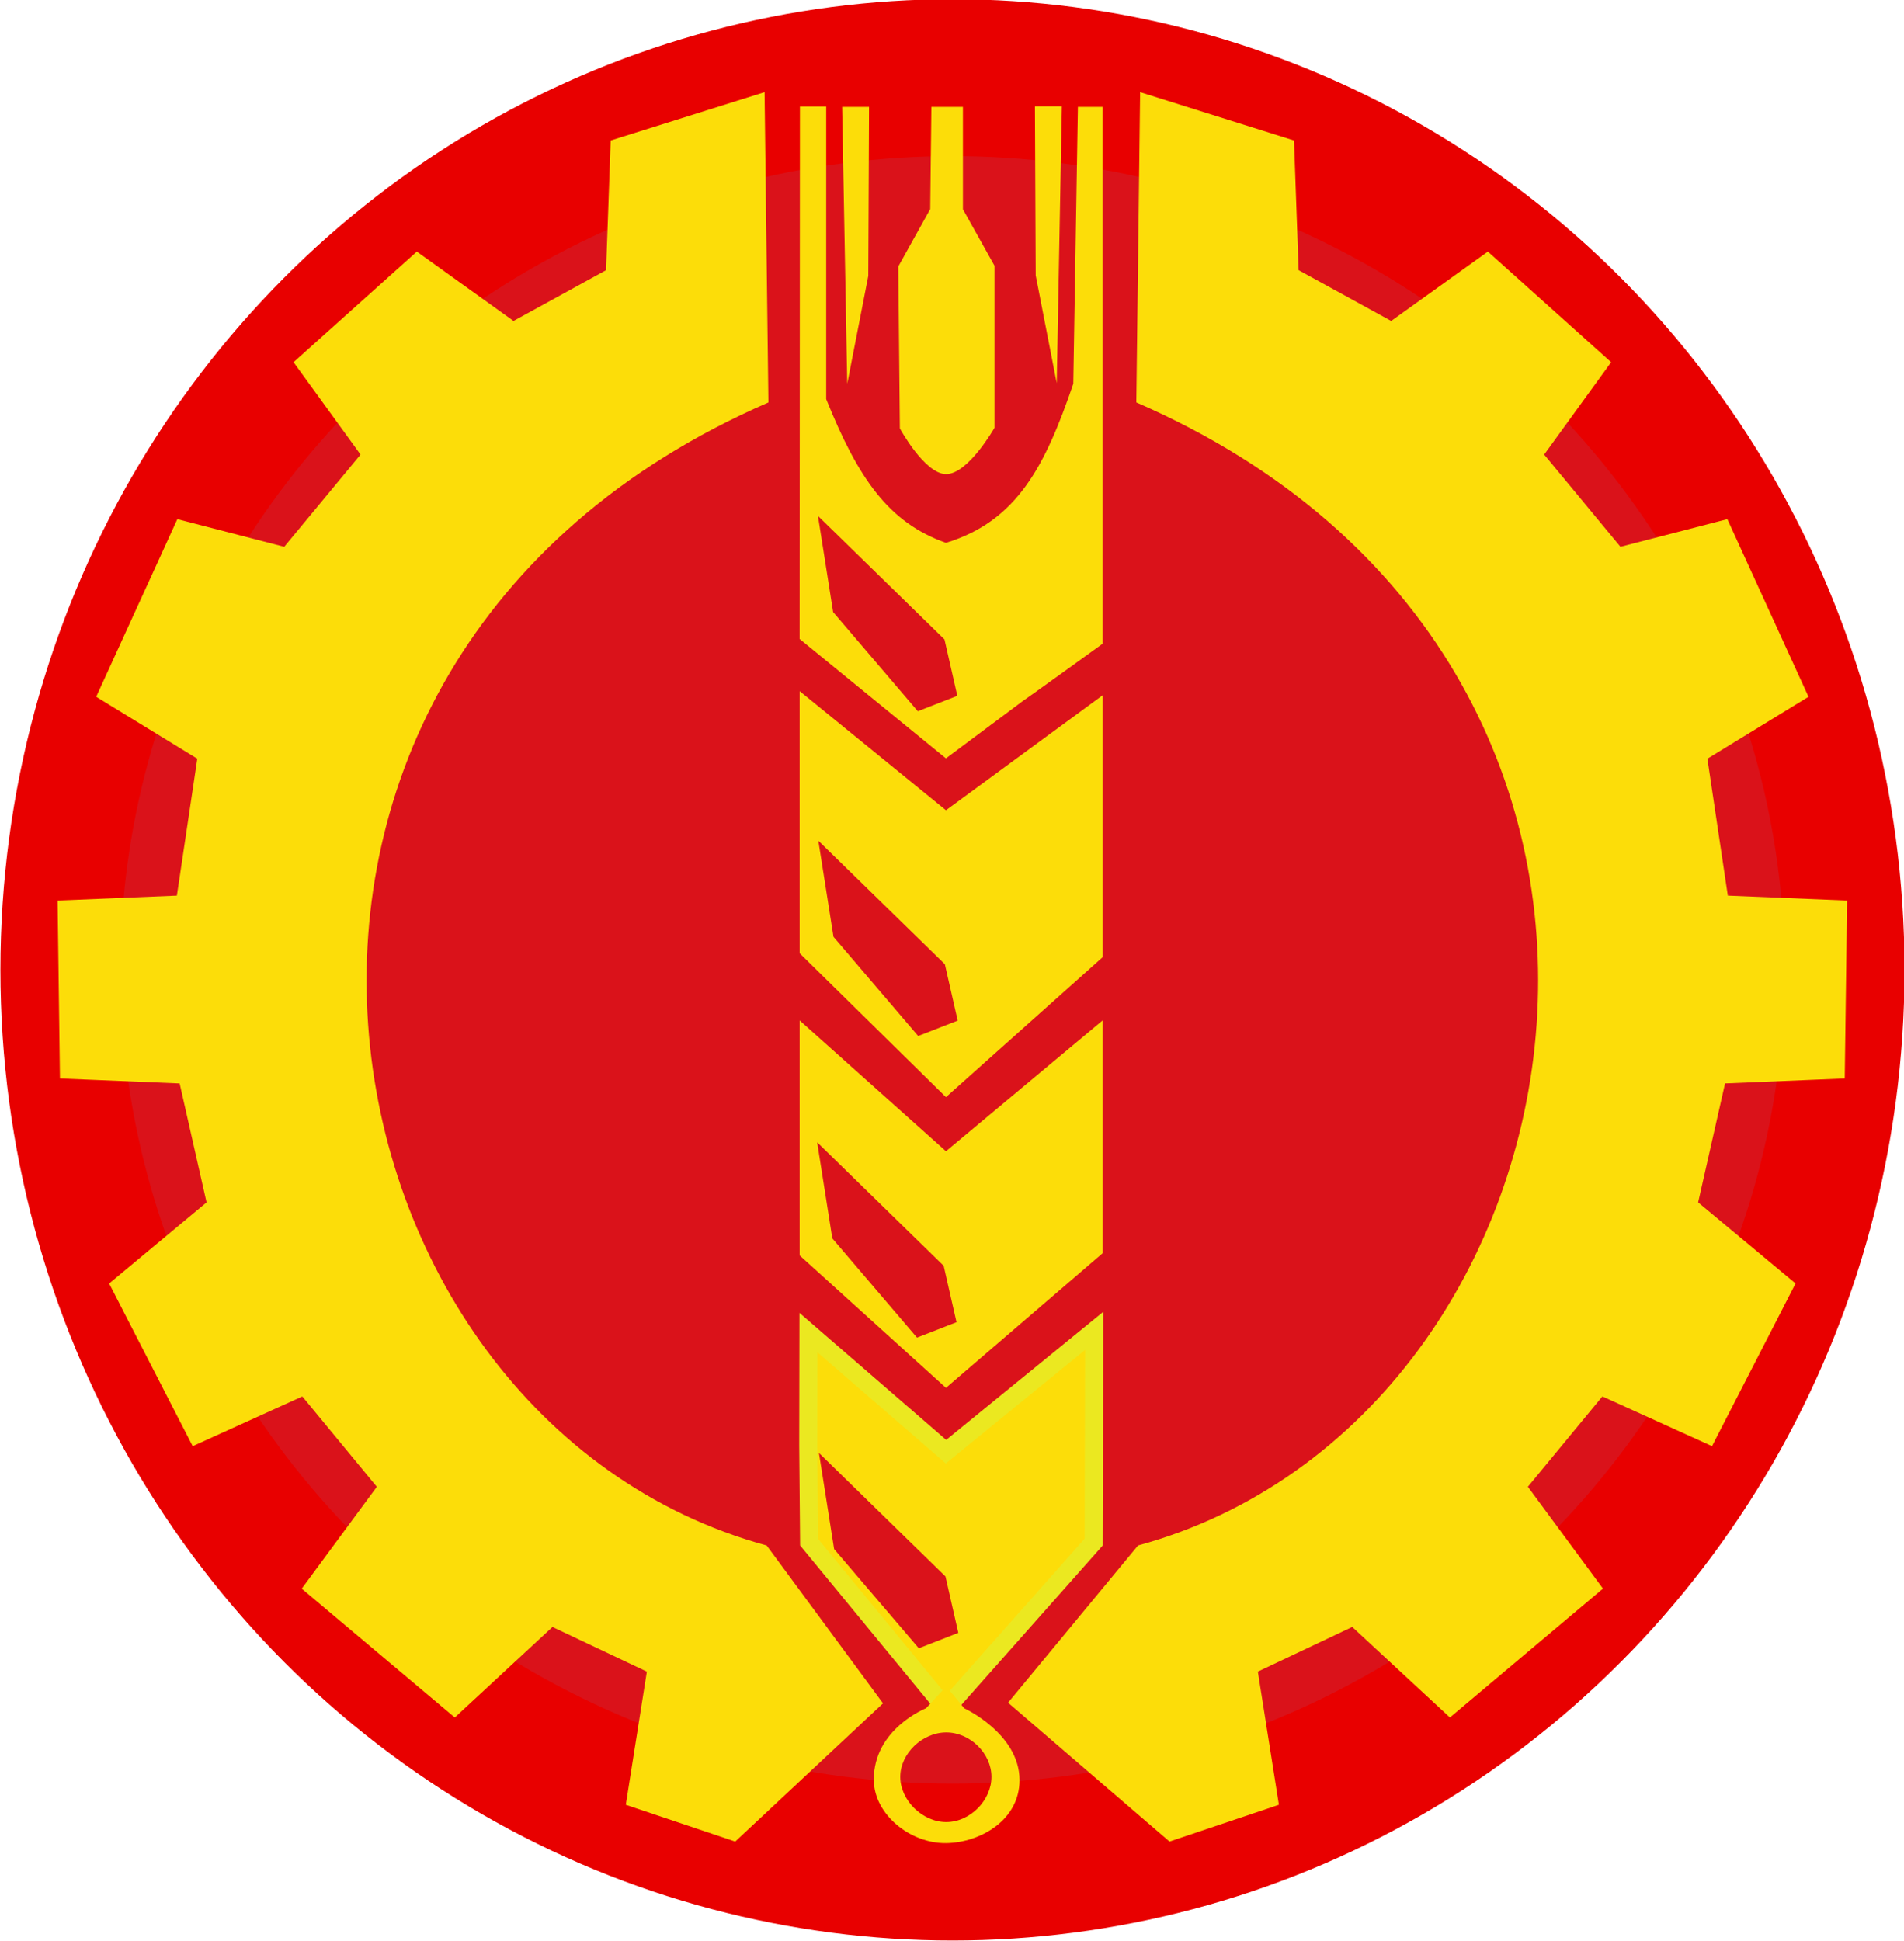
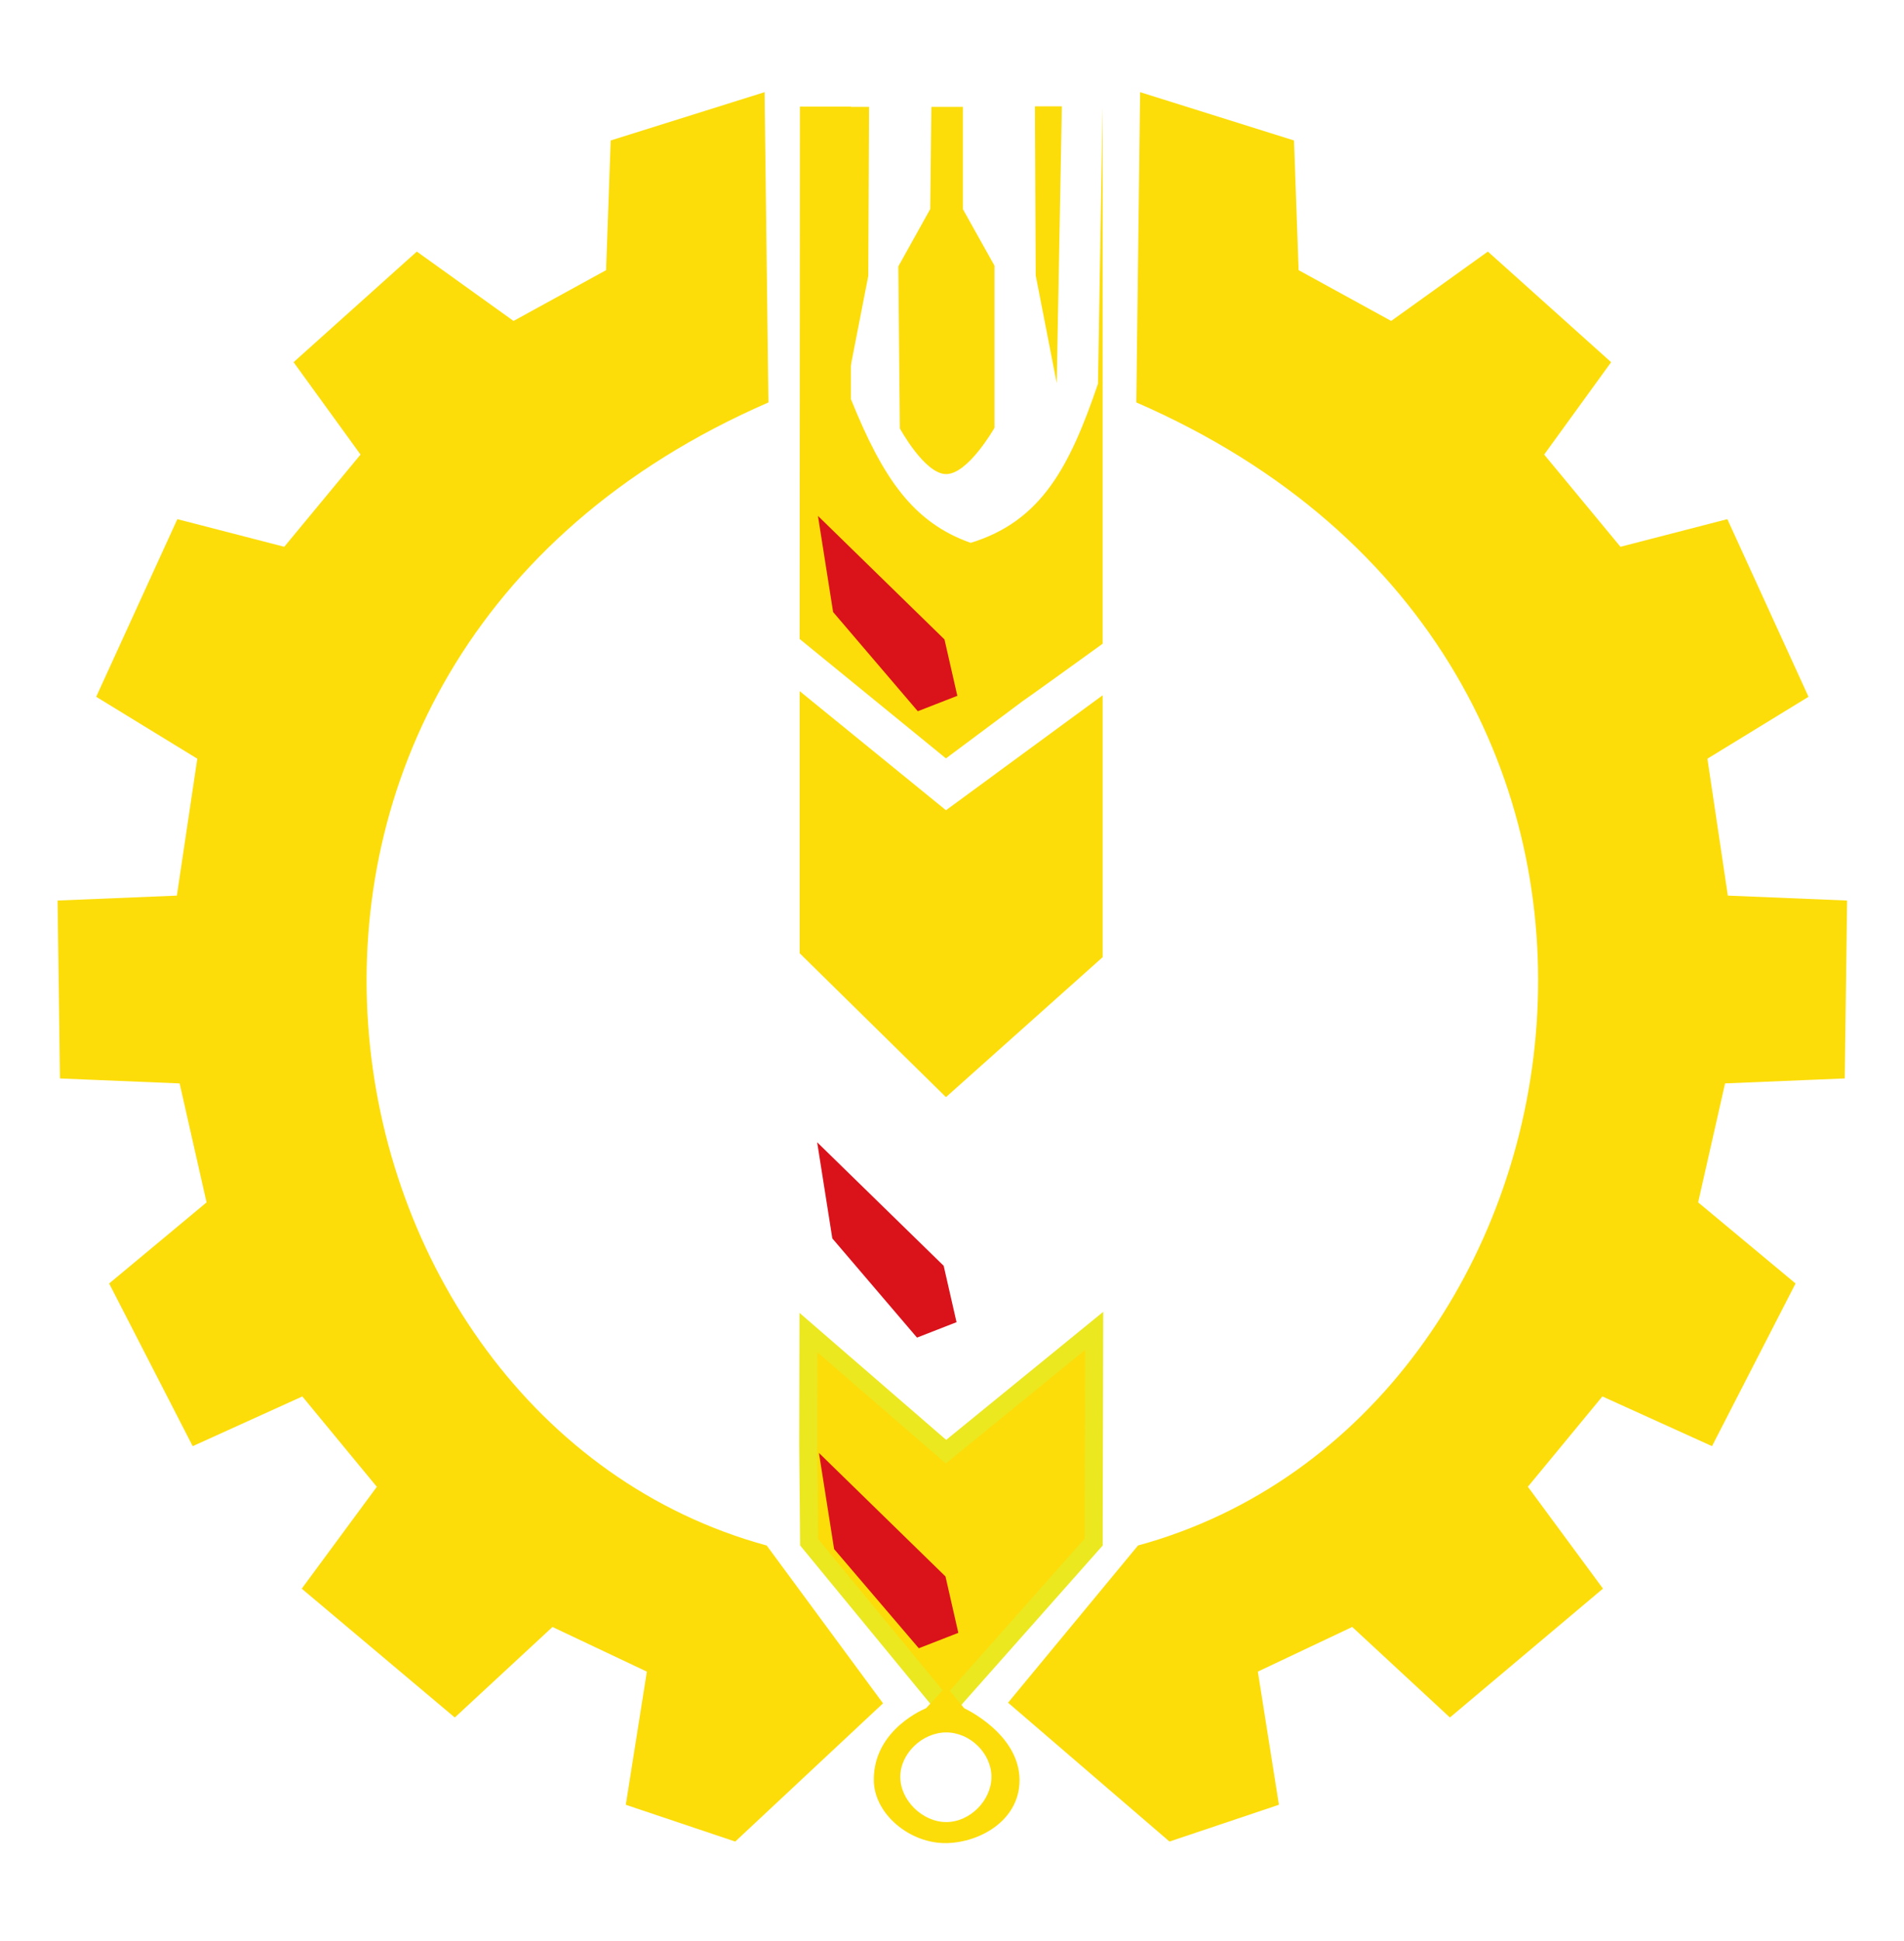
<svg xmlns="http://www.w3.org/2000/svg" viewBox="0 0 76.342 77.823">
  <g transform="translate(-231.895 -717.078)">
-     <ellipse cx="280.822" cy="845.912" fill="#da121a" stroke="#e80000" stroke-linecap="round" stroke-width="3.769" rx="28.032" ry="21.429" transform="matrix(1.276 0 0 1.669 -88.244 -655.871)" />
    <path fill="#fcdd09" fill-rule="evenodd" d="M262.551 720.773l-6.17 1.936-.185 5.199-3.711 2.036-3.877-2.781-4.942 4.434 2.685 3.703-3.059 3.697-4.286-1.108-3.254 7.121 4.054 2.482-.819 5.488-4.783.197.095 7.133 4.799.199 1.079 4.769-3.906 3.251 3.35 6.521 4.396-1.993 2.987 3.622-3.011 4.083 6.137 5.165 3.917-3.629 3.784 1.79-.844 5.338 4.387 1.474 5.926-5.541-4.664-6.327c-18.622-5.081-24.017-35.345.069-45.821z" />
-     <path fill="#fcdd09" fill-rule="evenodd" d="M263.969 721.35l-.013 21.342 5.867 4.787c5.605-4.168.444-.376 6.282-4.596v-21.519h-.991l-.185 11.097c-1.121 3.278-2.241 5.504-5.106 6.378-2.3-.814-3.514-2.571-4.801-5.761v-11.727z" />
+     <path fill="#fcdd09" fill-rule="evenodd" d="M263.969 721.35l-.013 21.342 5.867 4.787c5.605-4.168.444-.376 6.282-4.596v-21.519l-.185 11.097c-1.121 3.278-2.241 5.504-5.106 6.378-2.3-.814-3.514-2.571-4.801-5.761v-11.727z" />
    <path fill="#fcdd09" fill-rule="evenodd" d="M265.661 721.363l.205 11.097.843-4.321.031-6.776zM269.239 721.363l-.046 4.096-1.28 2.3.062 6.491s.991 1.825 1.85 1.833c.887.008 1.944-1.855 1.944-1.855v-6.5l-1.265-2.263v-4.102zM263.957 744.782v10.507l5.867 5.769 6.282-5.61v-10.499l-6.282 4.609z" />
-     <path fill="#da121a" fill-rule="evenodd" stroke="#da121a" stroke-width=".724" d="M265.234 751.799l.422 2.675 3.162 3.703 1.054-.411-.422-1.852z" />
-     <path fill="#fcdd09" fill-rule="evenodd" d="M263.957 757.982v9.421l5.867 5.309 6.282-5.398v-9.332l-6.282 5.245z" />
    <path fill="#fcdd09" fill-rule="evenodd" stroke="#ebe820" stroke-width=".724" d="M264.311 770.497l-.009 4.521.035 3.88 5.488 6.673 5.921-6.676.02-8.467-5.941 4.843z" />
    <path fill="#fcdd09" fill-rule="evenodd" d="M269.836 784.681l-.812.875s-2.104.825-2.094 2.875c.007 1.376 1.462 2.554 2.906 2.531 1.359-.021 2.944-.922 2.938-2.531-.008-1.862-2.219-2.875-2.219-2.875zm0 1.844c.959 0 1.813.845 1.812 1.781 0.0.936-.854 1.812-1.812 1.812-.959 0-1.844-.877-1.844-1.812-0-.936.885-1.781 1.844-1.781z" />
    <path fill="#da121a" fill-rule="evenodd" stroke="#da121a" stroke-width=".724" d="M265.187 763.889l.422 2.675 3.162 3.703 1.054-.411-.422-1.852zM265.259 776.342l.422 2.675 3.162 3.703 1.054-.411-.422-1.852zM265.219 738.78l.422 2.675 3.162 3.703 1.054-.411-.422-1.852z" />
    <path fill="#fcdd09" fill-rule="evenodd" d="M277.609 720.773l6.17 1.936.185 5.199 3.711 2.036 3.877-2.781 4.942 4.434-2.685 3.703 3.059 3.697 4.286-1.108 3.254 7.121-4.054 2.482.819 5.488 4.783.197-.095 7.132-4.799.199-1.079 4.769 3.906 3.251-3.35 6.521-4.396-1.993-2.987 3.621 3.011 4.083-6.137 5.166-3.917-3.629-3.784 1.79.844 5.338-4.387 1.474-6.472-5.566 5.211-6.302c18.622-5.081 24.017-35.345-.069-45.821zM274.471 721.341l-.206 11.097-.843-4.321-.031-6.776z" />
  </g>
</svg>